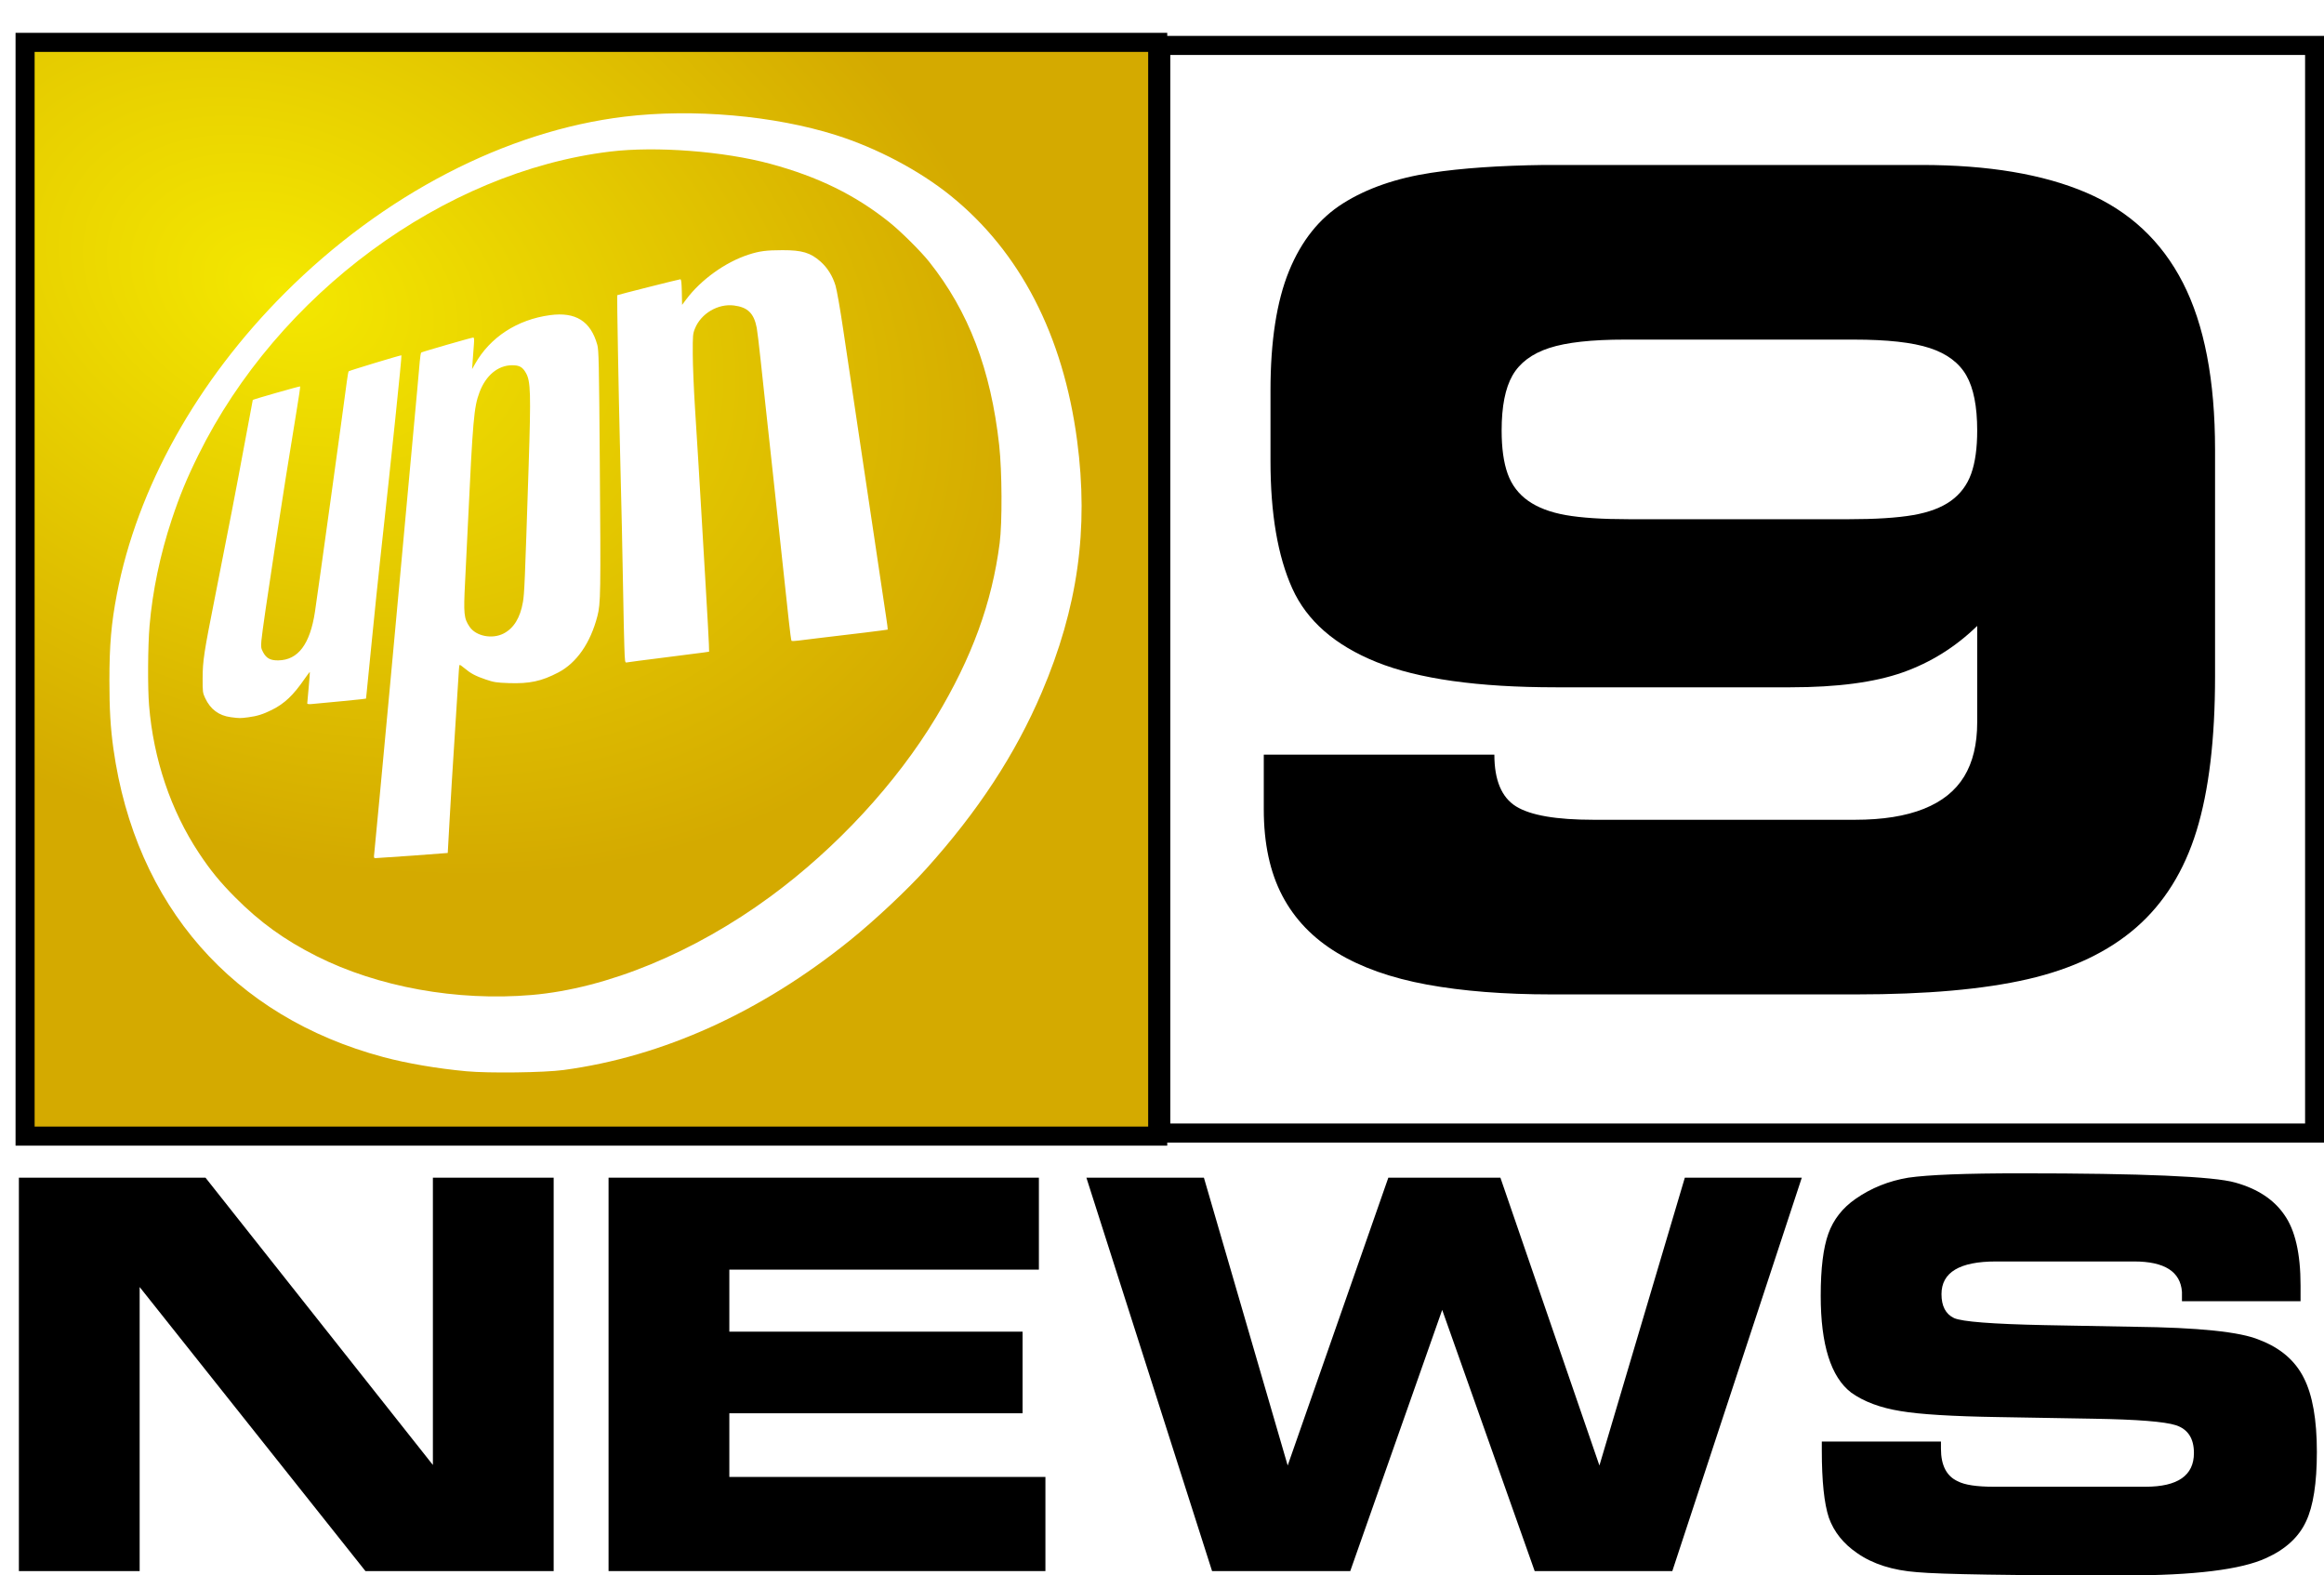
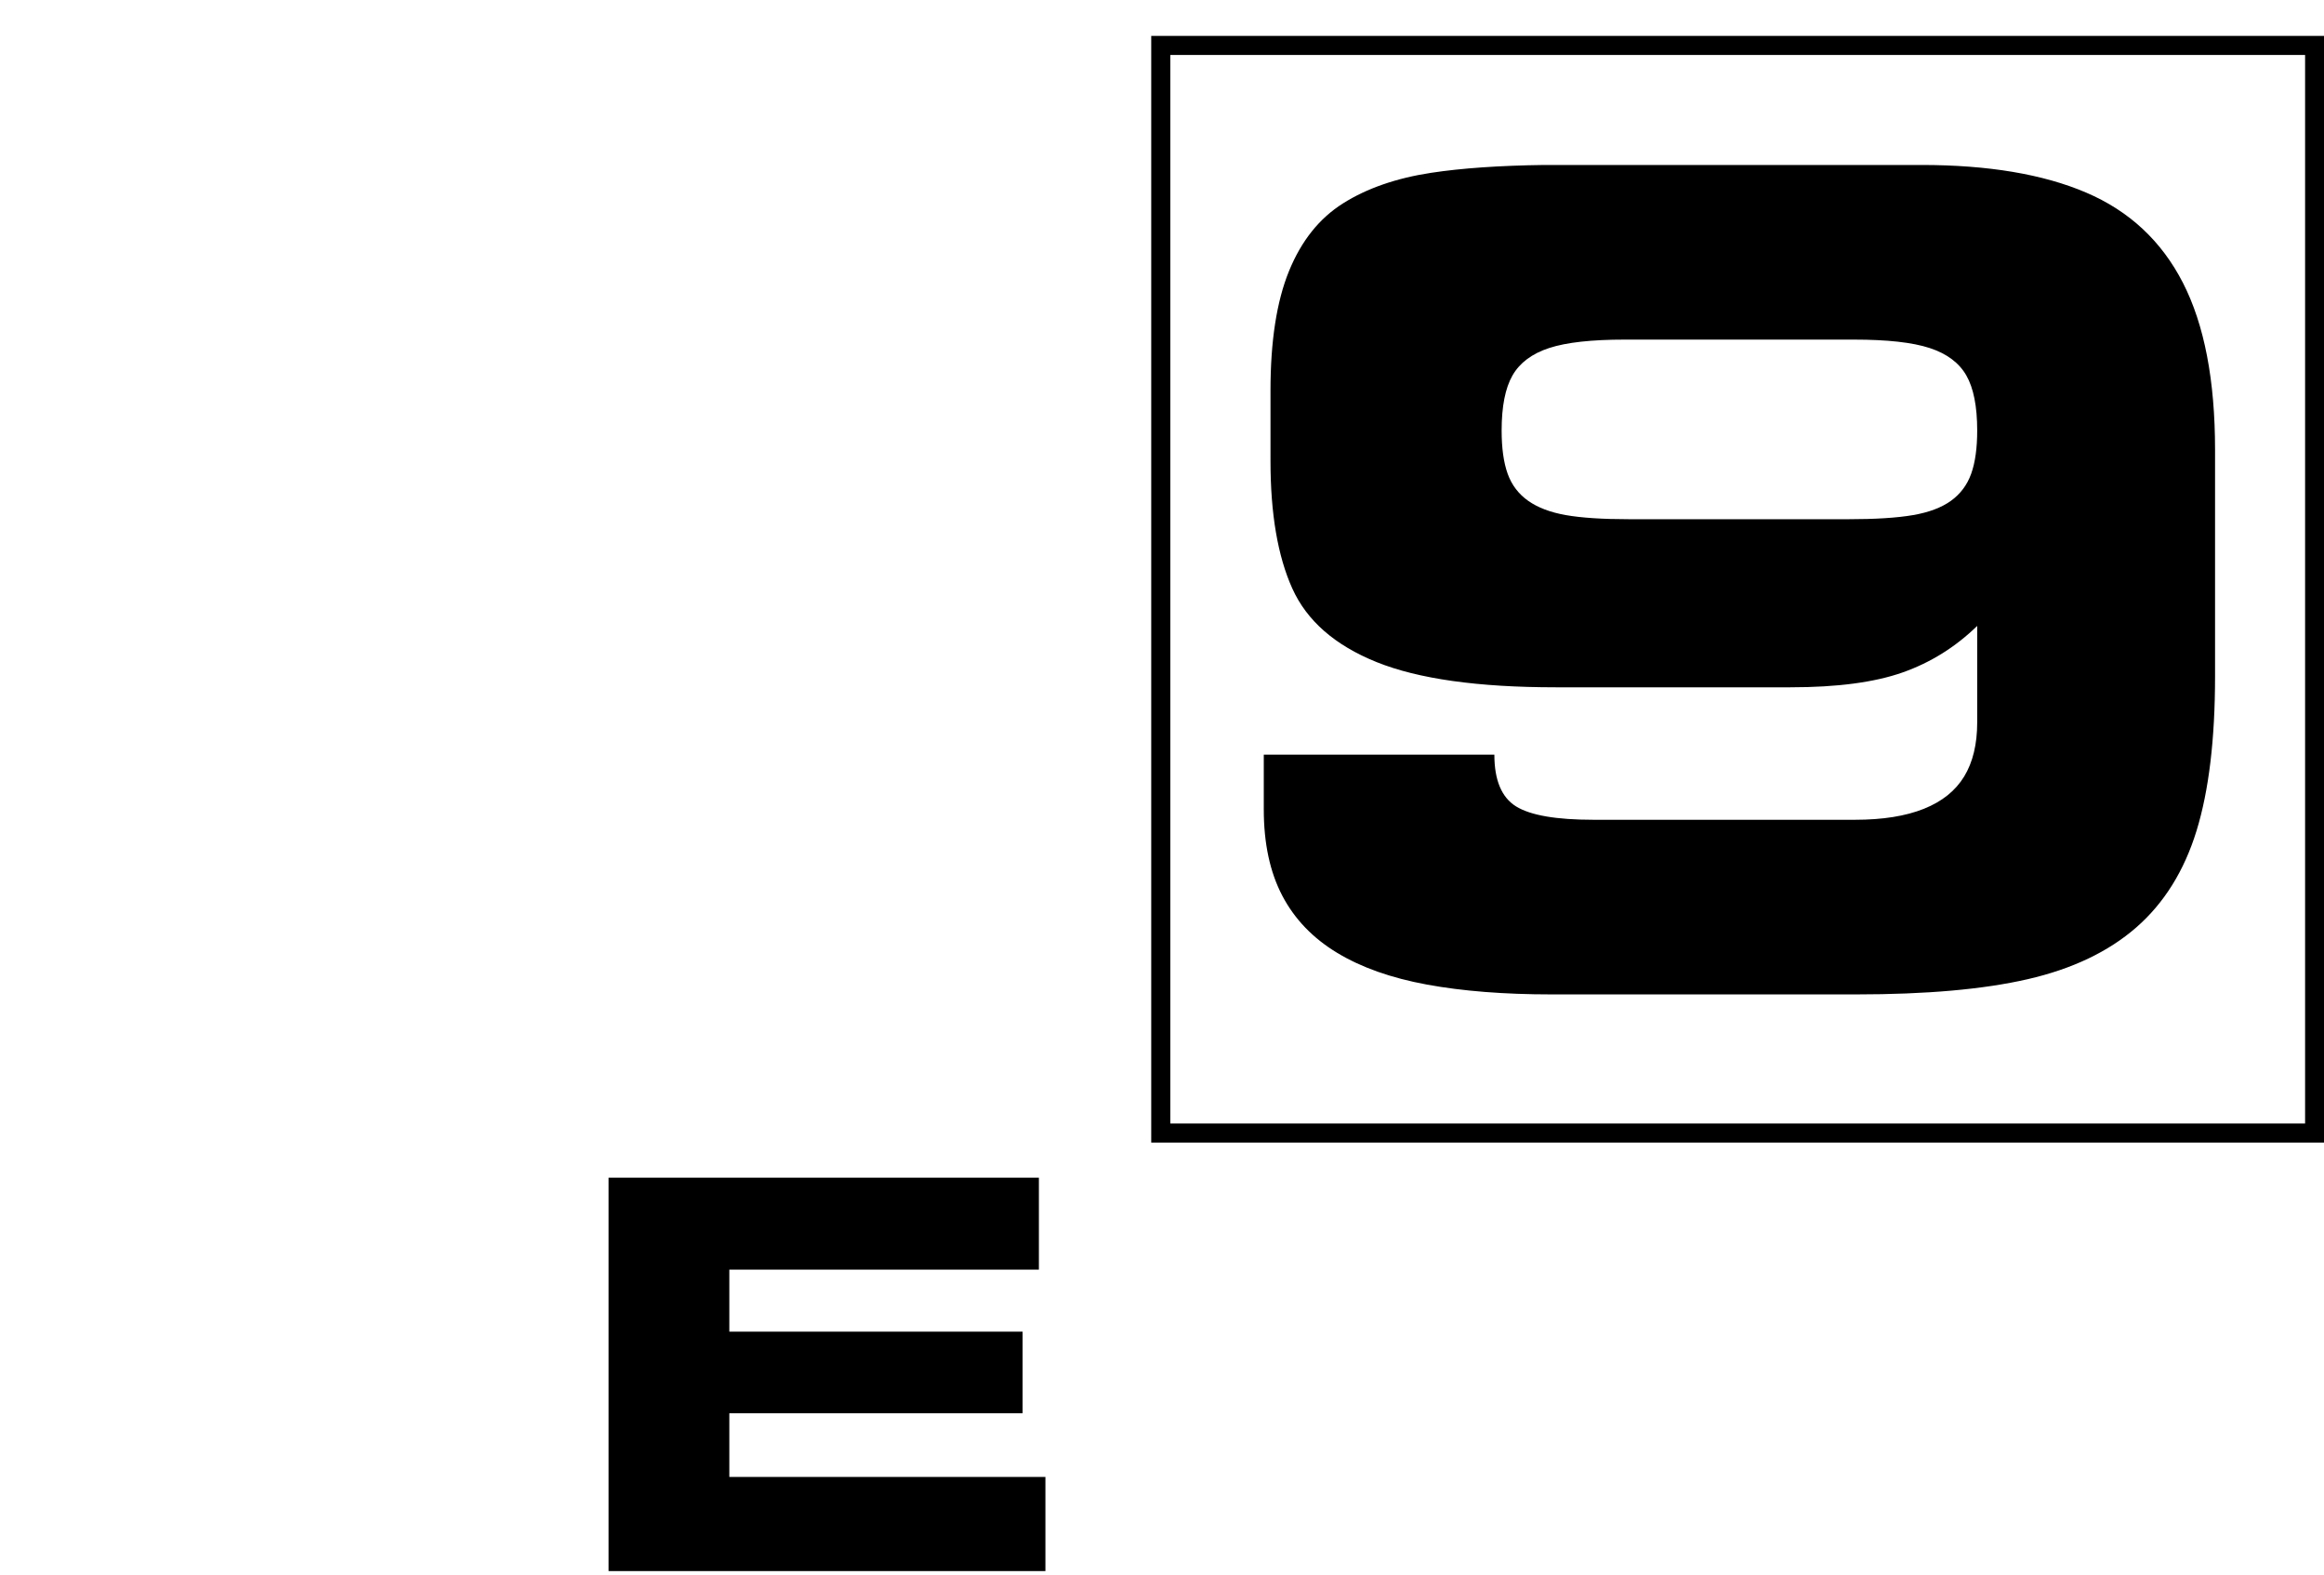
<svg xmlns="http://www.w3.org/2000/svg" xmlns:ns1="http://www.inkscape.org/namespaces/inkscape" xmlns:ns2="http://sodipodi.sourceforge.net/DTD/sodipodi-0.dtd" xmlns:ns3="http://www.openswatchbook.org/uri/2009/osb" xmlns:xlink="http://www.w3.org/1999/xlink" width="1114.425" height="755.338" viewBox="0 0 1114.425 755.338" version="1.1" id="svg87" ns1:version="0.92.4 (5da689c313, 2019-01-14)" ns2:docname="WWOR UPN 9 News 2004.svg">
  <defs id="defs81">
    <linearGradient id="linearGradient3763">
      <stop id="stop3765" offset="0" style="stop-color:#ffffff;stop-opacity:1;" />
      <stop id="stop3767" offset="1" style="stop-color:#000000;stop-opacity:0;" />
    </linearGradient>
    <linearGradient ns3:paint="solid" id="linearGradient3757">
      <stop id="stop3759" offset="0" style="stop-color:#000000;stop-opacity:1;" />
    </linearGradient>
    <linearGradient id="linearGradient6904">
      <stop id="stop6906" offset="0" style="stop-color:#ffffff;stop-opacity:1;" />
      <stop id="stop6908" offset="1" style="stop-color:#d4aa00;stop-opacity:1" />
    </linearGradient>
    <linearGradient id="linearGradient6894">
      <stop id="stop6896" offset="0" style="stop-color:#f4e800;stop-opacity:1" />
      <stop id="stop6898" offset="1" style="stop-color:#d4aa00;stop-opacity:1" />
    </linearGradient>
    <linearGradient id="linearGradient3763-9">
      <stop style="stop-color:#ffffff;stop-opacity:1;" offset="0" id="stop3765-8" />
      <stop style="stop-color:#7a5c0c;stop-opacity:1" offset="1" id="stop3767-4" />
    </linearGradient>
    <filter ns1:label="Drop Shadow" id="filter6884" style="color-interpolation-filters:sRGB">
      <feFlood result="flood" flood-color="rgb(0,0,0)" flood-opacity="1" id="feFlood6886" />
      <feComposite result="composite1" operator="in" in="flood" in2="SourceGraphic" id="feComposite6888" />
      <feOffset result="offset" dy="3.8" dx="2.7" id="feOffset6890" />
      <feComposite result="composite2" operator="over" in="SourceGraphic" in2="offset" id="feComposite6892" />
    </filter>
    <radialGradient gradientUnits="userSpaceOnUse" gradientTransform="matrix(1.271,0.528,-0.371,0.892,121.632,-10.573)" r="124.286" fy="407.214" fx="108.034" cy="407.214" cx="108.034" id="radialGradient6900" xlink:href="#linearGradient6894" ns1:collect="always" />
  </defs>
  <ns2:namedview id="base" pagecolor="#ffffff" bordercolor="#666666" borderopacity="1.0" ns1:pageopacity="0.0" ns1:pageshadow="2" ns1:zoom="0.49497475" ns1:cx="419.8605" ns1:cy="90.659913" ns1:document-units="px" ns1:current-layer="layer1" showgrid="false" ns1:window-width="1600" ns1:window-height="837" ns1:window-x="-8" ns1:window-y="-8" ns1:window-maximized="1" units="px" fit-margin-top="0" fit-margin-left="0" fit-margin-right="0" fit-margin-bottom="0" />
  <g ns1:label="Layer 1" ns1:groupmode="layer" id="layer1" transform="translate(-24.052,-154.896)">
-     <path style="font-style:normal;font-variant:normal;font-weight:bold;font-stretch:expanded;font-size:255.618px;line-height:1.25;font-family:'Eurostile LT Pro';-inkscape-font-specification:'Eurostile LT Pro Bold Expanded';letter-spacing:0px;word-spacing:0px;fill:#000000;fill-opacity:1;stroke:none;stroke-width:4.891" d="M 33.107,719.533 V 908.148 H 91.021 V 771.969 L 199.287,908.148 h 90.264 V 719.533 H 231.635 V 857.277 L 122.588,719.533 Z" id="path1134" ns1:connector-curvature="0" />
    <path style="font-style:normal;font-variant:normal;font-weight:bold;font-stretch:expanded;font-size:255.618px;line-height:1.25;font-family:'Eurostile LT Pro';-inkscape-font-specification:'Eurostile LT Pro Bold Expanded';letter-spacing:0px;word-spacing:0px;fill:#000000;fill-opacity:1;stroke:none;stroke-width:4.891" d="M 315.875,719.533 V 908.148 H 525.359 V 863.016 H 373.789 V 832.492 H 514.402 V 793.361 H 373.789 V 763.621 H 522.23 V 719.533 Z" id="path1136" ns1:connector-curvature="0" />
-     <path style="font-style:normal;font-variant:normal;font-weight:bold;font-stretch:expanded;font-size:255.618px;line-height:1.25;font-family:'Eurostile LT Pro';-inkscape-font-specification:'Eurostile LT Pro Bold Expanded';letter-spacing:0px;word-spacing:0px;fill:#000000;fill-opacity:1;stroke:none;stroke-width:4.891" d="m 545.01,719.533 60.264,188.615 h 66.264 L 715.625,782.926 759.975,908.148 h 66.004 L 888.066,719.533 H 831.979 L 791.02,857.537 743.539,719.533 H 689.799 L 641.535,857.537 601.361,719.533 Z" id="path1138" ns1:connector-curvature="0" />
-     <path style="font-style:normal;font-variant:normal;font-weight:bold;font-stretch:expanded;font-size:255.618px;line-height:1.25;font-family:'Eurostile LT Pro';-inkscape-font-specification:'Eurostile LT Pro Bold Expanded';letter-spacing:0px;word-spacing:0px;fill:#000000;fill-opacity:1;stroke:none;stroke-width:4.891" d="m 992.881,717.445 c -26.262,0 -44.177,0.697 -53.742,2.088 -9.392,1.565 -17.826,4.956 -25.305,10.174 -6.261,4.348 -10.61,9.912 -13.045,16.695 -2.435,6.783 -3.652,16.696 -3.652,29.74 0,23.479 4.87,38.959 14.609,46.438 6.087,4.348 14.001,7.304 23.74,8.869 9.218,1.565 24.871,2.521 46.959,2.869 l 45.654,0.783 c 20.87,0.348 34.001,1.392 39.393,3.131 5.739,1.913 8.609,6.348 8.609,13.305 0,10.783 -7.74,16.174 -23.219,16.174 h -72.785 c -8.174,0 -13.914,-0.868 -17.219,-2.607 -5.391,-2.435 -8.088,-7.654 -8.088,-15.654 v -3.391 h -57.131 v 4.174 c 0,14.783 1.13,25.567 3.391,32.35 2.435,6.783 6.957,12.435 13.566,16.957 7.479,5.218 17.043,8.261 28.695,9.131 11.653,1.044 44.872,1.564 99.656,1.564 33.219,-10e-6 55.828,-2.782 67.828,-8.348 9.218,-4.174 15.567,-10 19.045,-17.479 3.478,-7.305 5.217,-18.436 5.217,-33.393 0,-15.479 -2.086,-27.306 -6.26,-35.48 -4.174,-8.348 -11.305,-14.435 -21.393,-18.262 -9.044,-3.826 -29.132,-5.912 -60.264,-6.26 l -42.523,-0.783 c -25.218,-0.522 -39.74,-1.651 -43.566,-3.391 -4,-1.913 -6,-5.739 -6,-11.479 0,-10.435 8.696,-15.654 26.088,-15.654 h 66.264 c 14.609,0 22.261,4.87 22.957,14.609 v 4.436 h 56.871 v -7.566 c 0,-15.305 -2.609,-26.609 -7.826,-33.914 -5.044,-7.305 -12.869,-12.434 -23.479,-15.391 -10.261,-2.957 -44.61,-4.436 -103.047,-4.436 z" id="path1140" ns1:connector-curvature="0" />
    <g transform="matrix(2.185,0,0,2.185,511.274,-20.428)" id="layer1-6" ns1:label="Layer 1">
      <g ns1:label="Layer 1" id="layer1-4" transform="translate(-268.909,-265.683)">
-         <path style="fill:url(#radialGradient6900);fill-opacity:1;fill-rule:evenodd;stroke:#000000;stroke-width:4.184;stroke-miterlimit:4;stroke-dasharray:none;stroke-opacity:1" d="M 51.429,355.219 H 300 v 240 H 51.429 Z" id="rect2985" ns1:connector-curvature="0" />
        <path style="fill:#ffffff;fill-opacity:1;fill-rule:evenodd;stroke:#000000;stroke-width:4.184;stroke-miterlimit:4;stroke-dasharray:none;stroke-opacity:1" d="M 300.67,355.892 H 553.901 V 594.543 H 300.67 Z" id="rect2987" ns1:connector-curvature="0" ns2:nodetypes="ccccc" />
        <path ns2:nodetypes="sssssssssssssssssssssssssssssssssssssssssssssscssssssssssssscsssssssssssssssssscssssssssssscsssscsssssssssscssssssssssscssssssssssssssscssss" ns1:connector-curvature="0" id="path2235" d="m 145.593,577.189 c -6.381,-0.59 -13.059,-1.729 -18.21,-3.107 -33.023,-8.83 -54.427,-33.257 -59.267,-67.637 -0.647,-4.594 -0.889,-8.739 -0.883,-15.086 0.008,-7.766 0.412,-12.434 1.628,-18.799 4.455,-23.331 17.58,-46.865 36.904,-66.172 21.584,-21.565 48.526,-35.54 74.554,-38.67 14.986,-1.803 32.791,-0.248 46.372,4.05 9.011,2.852 18.309,7.769 25.178,13.315 15.23,12.298 24.682,30.595 27.74,53.699 2.577,19.473 0.152,36.728 -7.773,55.303 -5.783,13.555 -13.977,26.062 -25.341,38.68 -4.16,4.619 -11.3,11.317 -16.736,15.699 -19.607,15.805 -41.065,25.518 -62.856,28.451 -4.273,0.575 -16.373,0.731 -21.31,0.275 z m 14.293,-16.738 c 16.524,-1.401 35.684,-9.302 52.456,-21.632 14.477,-10.643 27.597,-24.845 36.309,-39.3 7.877,-13.071 12.279,-25.127 13.966,-38.254 0.579,-4.502 0.524,-15.718 -0.106,-21.438 -1.825,-16.596 -6.696,-29.358 -15.365,-40.259 -1.853,-2.33 -6.253,-6.696 -8.782,-8.714 -7.484,-5.972 -15.58,-9.941 -26.072,-12.783 -10.191,-2.76 -25.126,-3.903 -35.149,-2.69 -36.537,4.424 -72.915,31.225 -90.392,66.597 -2.538,5.136 -4.102,8.929 -5.843,14.172 -2.531,7.619 -4.233,15.779 -4.865,23.321 -0.374,4.471 -0.428,13.422 -0.104,17.425 0.954,11.785 4.778,23.105 10.95,32.413 2.541,3.832 4.62,6.372 7.981,9.75 5.41,5.438 10.797,9.324 17.833,12.867 13.485,6.789 30.785,9.915 47.184,8.525 z m -34.532,-31.043 c 0.07,-0.557 0.603,-6.143 1.184,-12.414 0.581,-6.271 1.199,-12.888 1.373,-14.705 0.174,-1.817 0.604,-6.42 0.954,-10.229 0.351,-3.809 0.824,-8.94 1.053,-11.402 0.229,-2.461 0.66,-7.161 0.959,-10.443 0.299,-3.282 0.774,-8.461 1.057,-11.508 0.282,-3.048 0.758,-8.226 1.058,-11.508 1.058,-11.6 1.407,-15.39 1.805,-19.607 0.221,-2.344 0.468,-5.104 0.547,-6.133 0.08,-1.029 0.231,-1.924 0.336,-1.989 0.289,-0.18 11.034,-3.277 11.373,-3.278 0.238,-8.5e-4 0.27,0.317 0.163,1.651 -0.072,0.908 -0.189,2.467 -0.258,3.463 l -0.126,1.811 0.651,-1.152 c 3.305,-5.853 9.273,-9.729 16.459,-10.692 5.62,-0.753 8.919,1.321 10.368,6.517 0.319,1.145 0.376,3.832 0.547,25.68 0.227,29.03 0.195,31.085 -0.536,33.885 -1.535,5.889 -4.55,10.224 -8.57,12.327 -3.697,1.933 -6.311,2.492 -10.895,2.33 -2.669,-0.094 -3.249,-0.185 -5.028,-0.788 -2.217,-0.751 -3.294,-1.321 -4.647,-2.458 -0.494,-0.415 -0.968,-0.755 -1.054,-0.755 -0.086,0 -0.175,0.551 -0.2,1.225 -0.025,0.674 -0.417,6.884 -0.873,13.799 -0.456,6.916 -0.988,15.643 -1.182,19.393 -0.195,3.751 -0.367,6.837 -0.383,6.858 -0.034,0.044 -15.293,1.135 -15.872,1.134 -0.343,-2.1e-4 -0.375,-0.124 -0.262,-1.013 z m 28.391,-48.274 c 2.225,-1.147 3.638,-3.438 4.236,-6.87 0.331,-1.894 0.424,-4.11 1.263,-30.006 0.514,-15.857 0.438,-18.451 -0.591,-20.281 -0.752,-1.336 -1.433,-1.715 -3.071,-1.706 -3.085,0.016 -5.744,2.232 -7.132,5.944 -1.217,3.253 -1.45,5.916 -2.541,29 -0.183,3.868 -0.462,9.574 -0.62,12.68 -0.354,6.935 -0.256,7.907 0.985,9.75 1.397,2.076 4.957,2.785 7.471,1.489 z m -59.877,18.358 c -2.615,-0.339 -4.473,-1.728 -5.629,-4.21 -0.525,-1.126 -0.557,-1.382 -0.547,-4.288 0.014,-3.892 0.27,-5.575 2.739,-18.008 2.933,-14.767 4.728,-24.068 6.581,-34.098 0.91,-4.923 1.669,-8.977 1.688,-9.008 0.076,-0.127 10.315,-3.049 10.397,-2.967 0.048,0.049 -0.292,2.379 -0.757,5.179 -2.909,17.528 -7.46,47.25 -7.748,50.591 -0.123,1.433 -0.085,1.697 0.373,2.555 0.715,1.341 1.613,1.82 3.348,1.79 4.34,-0.076 6.948,-3.537 8.031,-10.655 0.617,-4.056 6.371,-45.625 7.003,-50.591 0.142,-1.114 0.321,-2.097 0.399,-2.185 0.139,-0.157 11.492,-3.597 11.578,-3.508 0.121,0.125 -2.219,22.64 -4.586,44.125 -0.463,4.2 -1.315,12.448 -1.894,18.328 -0.579,5.88 -1.108,11.182 -1.175,11.784 l -0.122,1.093 -0.994,0.129 c -0.806,0.104 -6.101,0.618 -10.999,1.067 -0.575,0.053 -0.9,-0.004 -0.899,-0.158 4.2e-4,-0.132 0.142,-1.72 0.315,-3.528 0.173,-1.809 0.286,-3.317 0.251,-3.352 -0.035,-0.035 -0.542,0.63 -1.127,1.477 -2.519,3.647 -4.412,5.445 -7.197,6.834 -1.924,0.96 -3.238,1.374 -5.159,1.624 -1.803,0.235 -1.908,0.235 -3.871,-0.019 z m 86.372,-15.586 c -0.068,-2.021 -0.177,-6.935 -0.241,-10.92 -0.134,-8.282 -0.424,-21.529 -0.74,-33.779 -0.254,-9.84 -0.656,-32.229 -0.58,-32.305 0.092,-0.092 13.583,-3.498 13.857,-3.498 0.194,0 0.279,0.74 0.323,2.808 l 0.059,2.808 0.923,-1.231 c 3.216,-4.29 8.571,-8.136 13.619,-9.781 2.424,-0.79 3.914,-0.988 7.488,-0.993 4.296,-0.006 6.131,0.542 8.338,2.489 1.519,1.34 2.667,3.176 3.301,5.276 0.294,0.974 1.029,5.166 1.701,9.707 0.651,4.395 2.088,14.034 3.193,21.418 1.105,7.384 2.238,14.961 2.517,16.836 0.279,1.875 0.753,5.04 1.053,7.033 0.3,1.993 0.921,6.164 1.38,9.27 0.459,3.106 1.025,6.889 1.258,8.407 0.233,1.517 0.395,2.788 0.361,2.822 -0.059,0.059 -8.589,1.108 -15.276,1.879 -1.63,0.188 -3.583,0.428 -4.339,0.534 -0.756,0.106 -1.435,0.125 -1.508,0.042 -0.073,-0.083 -0.334,-2.021 -0.579,-4.307 -0.446,-4.158 -1.757,-16.297 -3.532,-32.713 -0.52,-4.806 -1.181,-10.895 -1.471,-13.533 -0.289,-2.637 -0.816,-7.528 -1.171,-10.869 -0.355,-3.341 -0.747,-6.601 -0.872,-7.246 -0.616,-3.195 -1.976,-4.527 -5.008,-4.908 -3.505,-0.44 -7.231,1.767 -8.556,5.068 -0.461,1.148 -0.49,1.498 -0.476,5.594 0.008,2.403 0.225,7.677 0.481,11.721 0.588,9.268 1.003,16.093 1.403,23.016 0.172,2.989 0.603,10.325 0.958,16.303 0.355,5.978 0.667,11.633 0.693,12.567 l 0.049,1.698 -1.165,0.174 c -0.641,0.096 -4.595,0.602 -8.787,1.125 -4.193,0.523 -7.827,0.999 -8.076,1.057 -0.447,0.104 -0.456,0.049 -0.578,-3.569 z" style="fill:#ffffff;stroke:none;filter:url(#filter6884)" />
      </g>
    </g>
    <path ns1:connector-curvature="0" id="path5245-2" d="m 764.441,233.992 c -21.454,0.278 -39.485,1.536 -54.103,3.756 -16.707,2.538 -30.802,7.439 -42.205,14.615 -11.403,7.176 -20.045,17.981 -25.967,32.508 -5.922,14.527 -8.875,33.603 -8.875,57.23 V 375.974 c -5e-5,25.203 3.469,45.565 10.453,61.054 6.983,15.49 20.452,27.257 40.43,35.308 19.977,8.051 48.618,12.088 85.921,12.088 h 112.48 c 22.452,2.1e-4 40.338,-2.377 53.775,-7.103 13.436,-4.725 25.397,-12.181 35.828,-22.332 v 46.235 c -3.6e-4,10.501 -2.091,19.126 -6.245,25.952 -4.155,6.826 -10.577,12.002 -19.327,15.503 -8.751,3.501 -19.742,5.259 -33.001,5.259 H 788.173 c -17.856,8e-5 -30.248,-2.131 -37.143,-6.42 -6.895,-4.288 -10.387,-12.539 -10.387,-24.791 H 630.071 v 26.225 c -4e-5,16.277 2.952,30.097 8.875,41.386 5.922,11.289 14.716,20.385 26.296,27.386 11.58,7.001 25.91,12.079 43.059,15.229 17.148,3.15 37.062,4.712 59.691,4.712 h 146.138 c 33.59,0 61.002,-2.407 82.305,-7.307 21.303,-4.901 38.651,-13.152 52,-24.791 13.347,-11.639 23.002,-27.119 28.925,-46.371 5.922,-19.252 8.874,-43.927 8.875,-74.03 V 370.51 c -5e-4,-33.254 -5.13,-59.932 -15.383,-79.972 -10.255,-20.04 -25.728,-34.459 -46.412,-43.298 -20.685,-8.838 -47.02,-13.249 -79.019,-13.249 H 773.842 c -3.204,4e-5 -6.336,-0.04 -9.401,0 z m 38.786,83.728 h 109.85 c 15.911,3.3e-4 27.979,1.317 36.288,4.029 8.309,2.713 14.17,7.143 17.618,13.181 3.447,6.039 5.193,14.81 5.193,26.361 -3.6e-4,8.401 -0.948,15.336 -2.893,20.761 -1.945,5.426 -5.222,9.738 -9.729,12.976 -4.509,3.238 -10.542,5.517 -18.144,6.829 -7.602,1.313 -18.033,1.981 -31.292,1.98 H 805.397 c -12.906,2.3e-4 -23.078,-0.668 -30.503,-1.98 -7.425,-1.312 -13.416,-3.591 -18.012,-6.829 -4.597,-3.238 -7.916,-7.55 -9.861,-12.976 -1.945,-5.425 -2.893,-12.36 -2.893,-20.761 -1.5e-4,-11.551 1.746,-20.323 5.193,-26.361 3.447,-6.038 9.309,-10.468 17.618,-13.181 8.309,-2.712 20.377,-4.029 36.288,-4.029 z" style="font-style:normal;font-variant:normal;font-weight:bold;font-stretch:normal;font-size:252.025px;line-height:125%;font-family:'Eurostile ExtendedTwo';-inkscape-font-specification:'Eurostile ExtendedTwo Bold';text-align:center;letter-spacing:0px;word-spacing:0px;writing-mode:lr-tb;text-anchor:middle;fill:#000000;fill-opacity:1;stroke:none;stroke-width:2.104" />
  </g>
</svg>